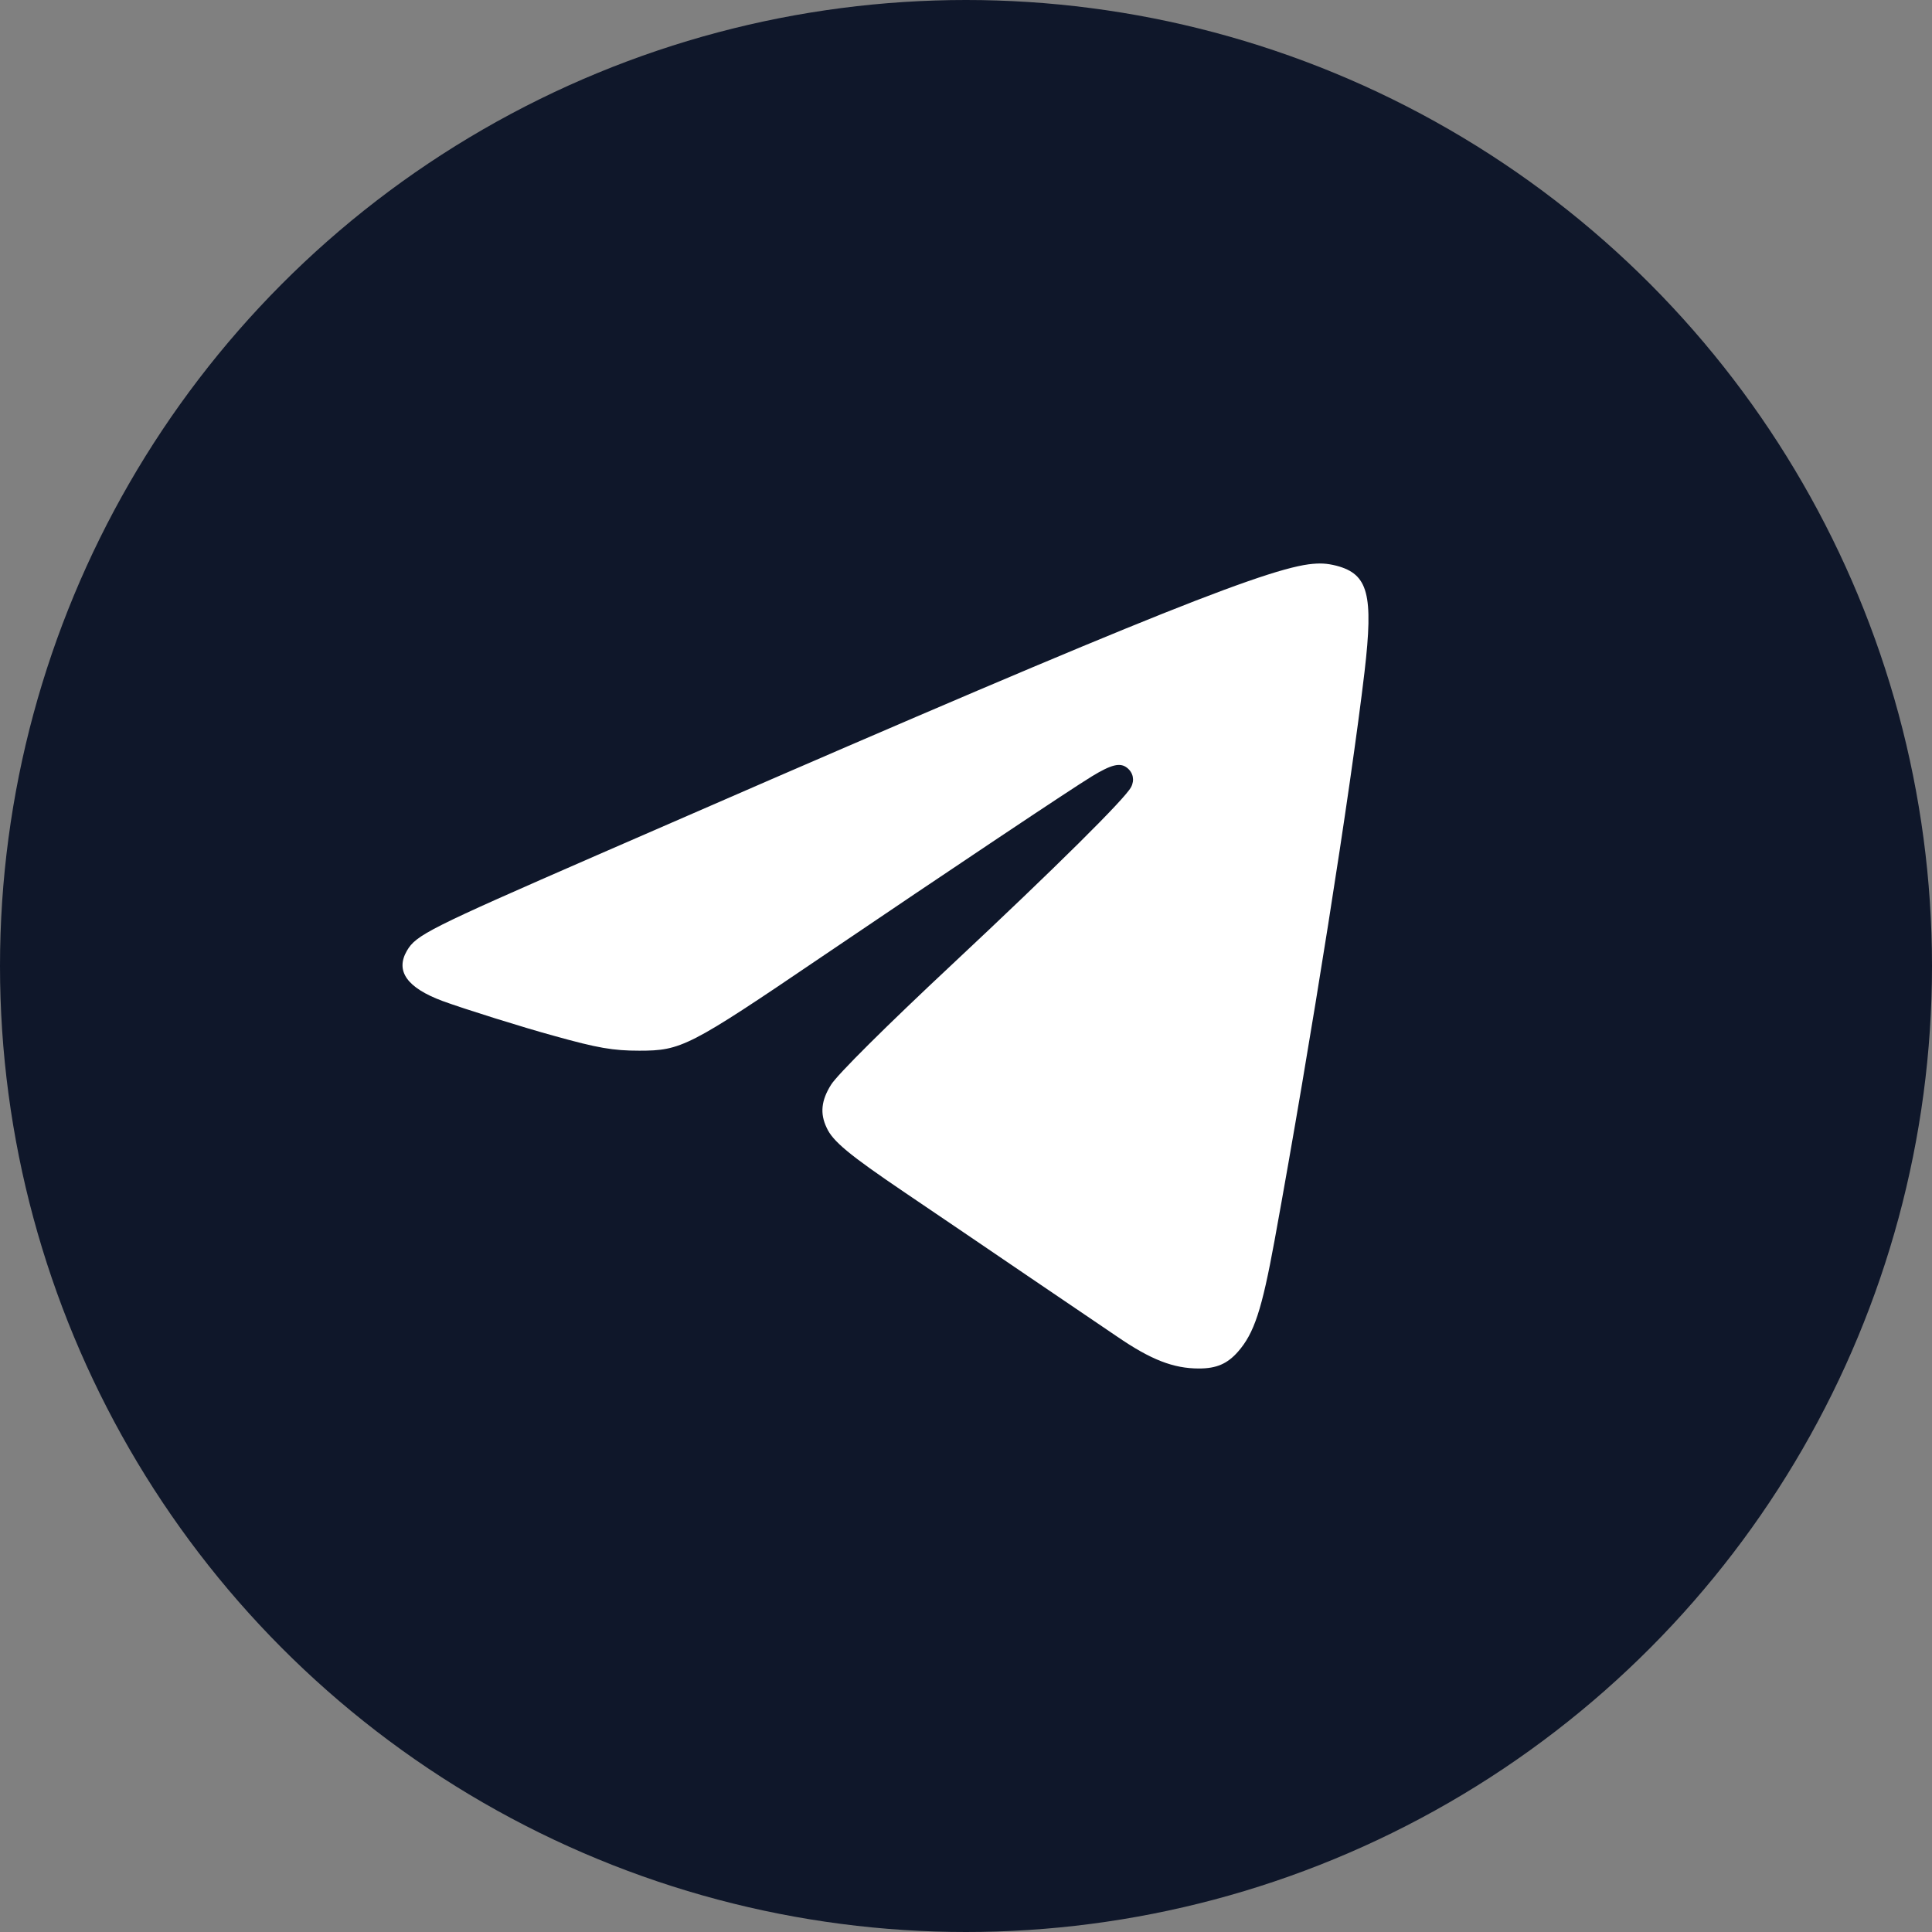
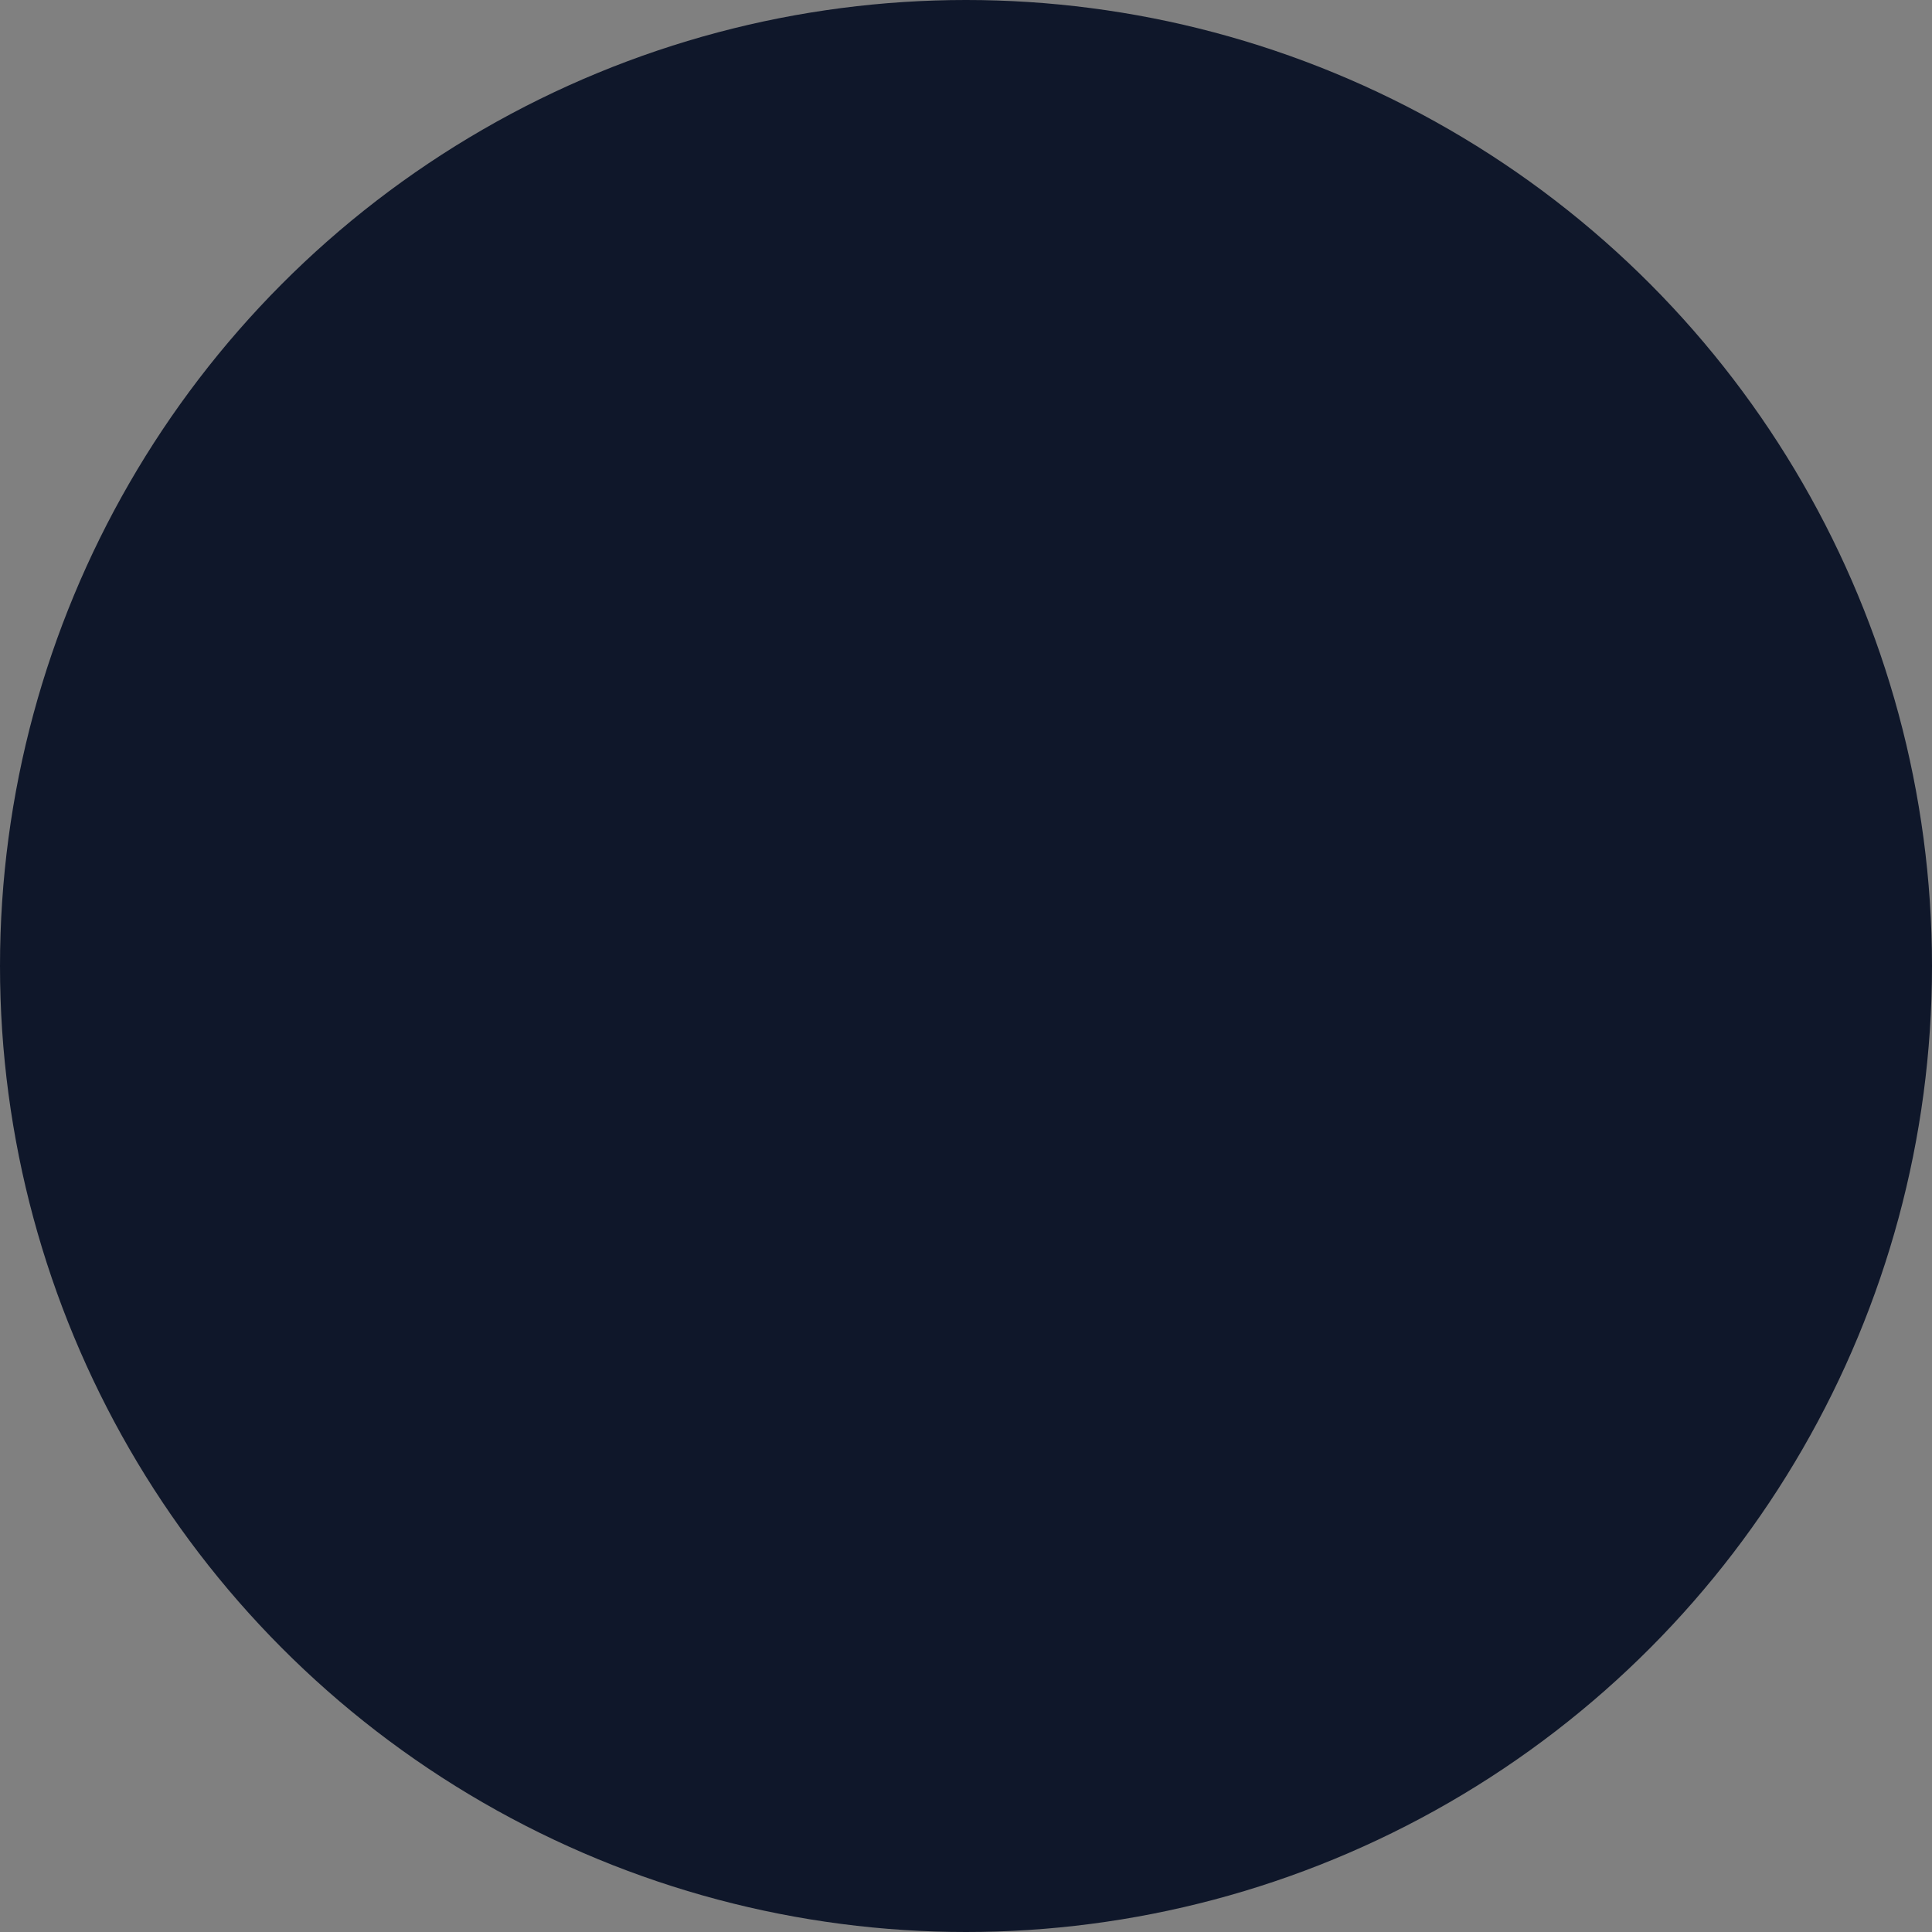
<svg xmlns="http://www.w3.org/2000/svg" width="24" height="24" viewBox="0 0 24 24" fill="none">
  <rect x="0" y="0" width="24" height="24" fill="#808080" stroke="none" />
  <circle cx="12" cy="12" r="12" fill="#0F172A" />
-   <path d="M16.257 7.01C15.625 7.095 13.742 7.863 7.421 10.621C5.323 11.536 5.169 11.615 5.055 11.81C4.908 12.063 5.057 12.271 5.498 12.435C5.764 12.533 6.512 12.767 6.88 12.867C7.427 13.02 7.617 13.052 7.942 13.052C8.463 13.052 8.558 13.005 10.2 11.891C11.837 10.782 13.303 9.803 13.564 9.644C13.807 9.496 13.915 9.47 14.001 9.538C14.077 9.598 14.096 9.692 14.051 9.777C13.98 9.918 13.119 10.771 11.834 11.974C11.006 12.748 10.401 13.35 10.323 13.476C10.202 13.67 10.184 13.831 10.269 14.009C10.344 14.177 10.55 14.347 11.24 14.814C11.61 15.064 12.299 15.532 12.775 15.856C13.251 16.178 13.748 16.515 13.878 16.604C14.297 16.891 14.576 17 14.894 17C15.113 17 15.247 16.941 15.379 16.791C15.58 16.561 15.675 16.273 15.833 15.41C16.289 12.911 16.778 9.812 16.951 8.343C17.063 7.382 16.996 7.132 16.603 7.028C16.48 6.997 16.395 6.993 16.257 7.01Z" fill="white" />
</svg>